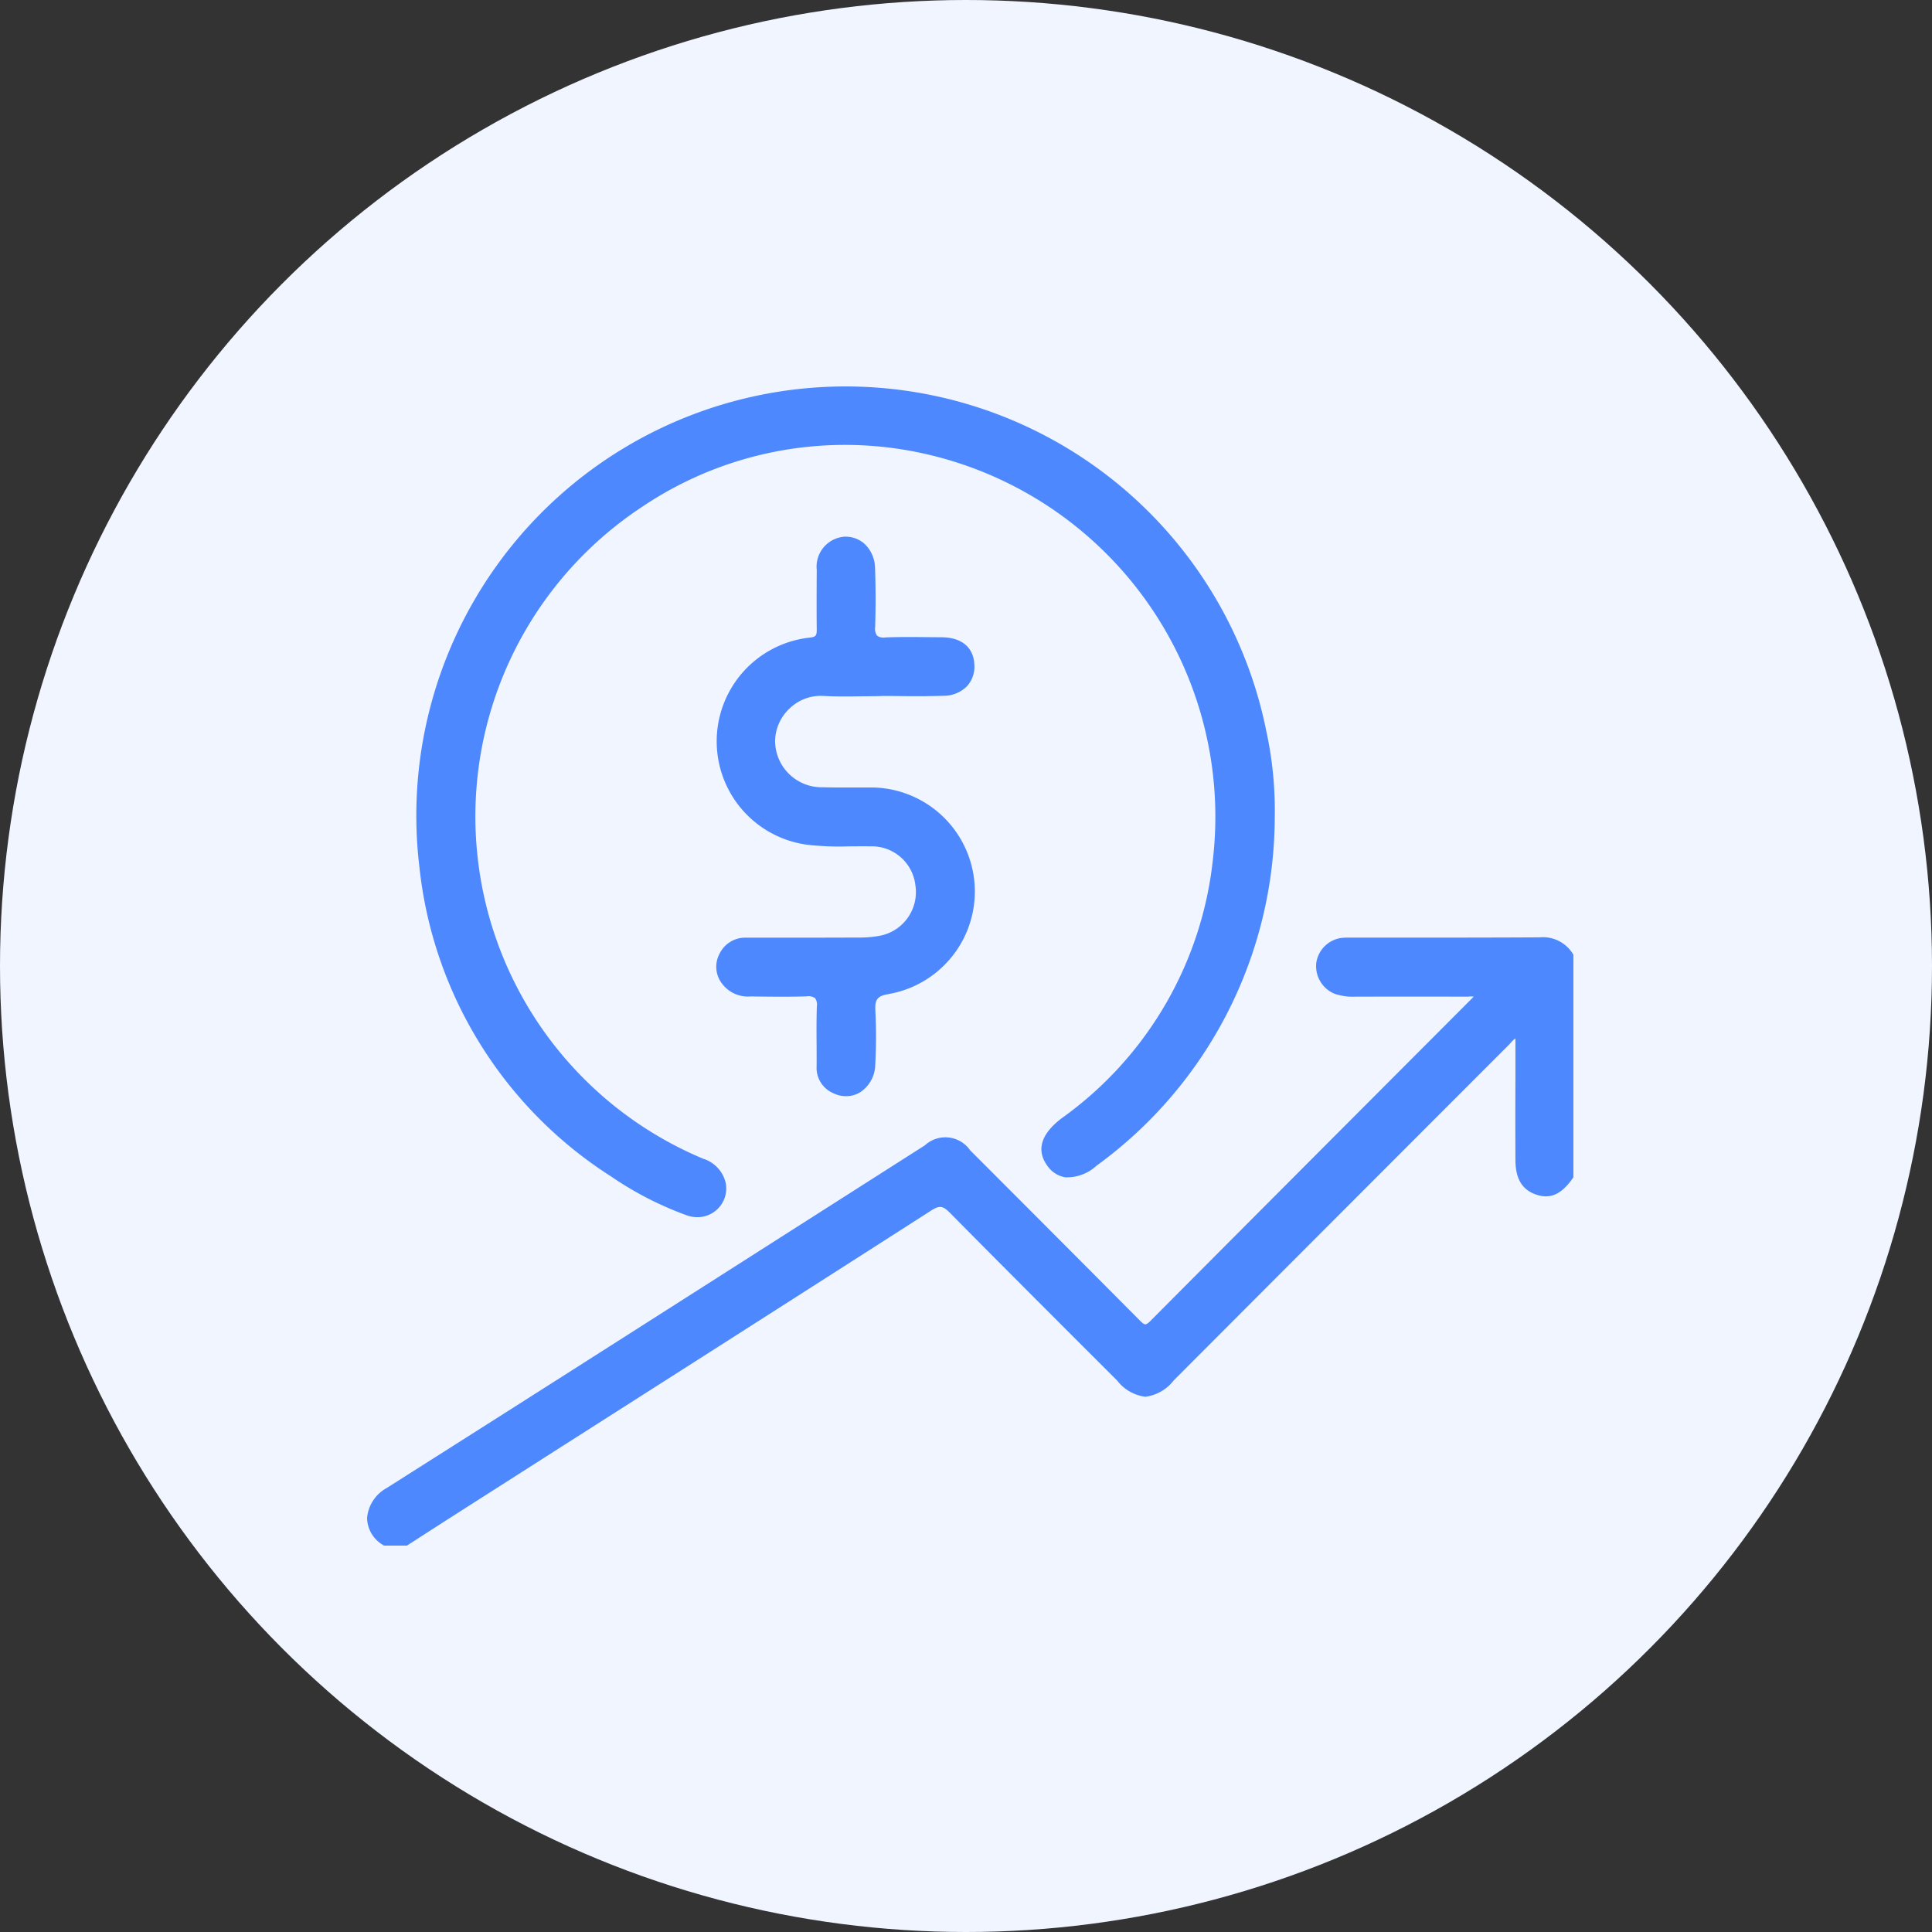
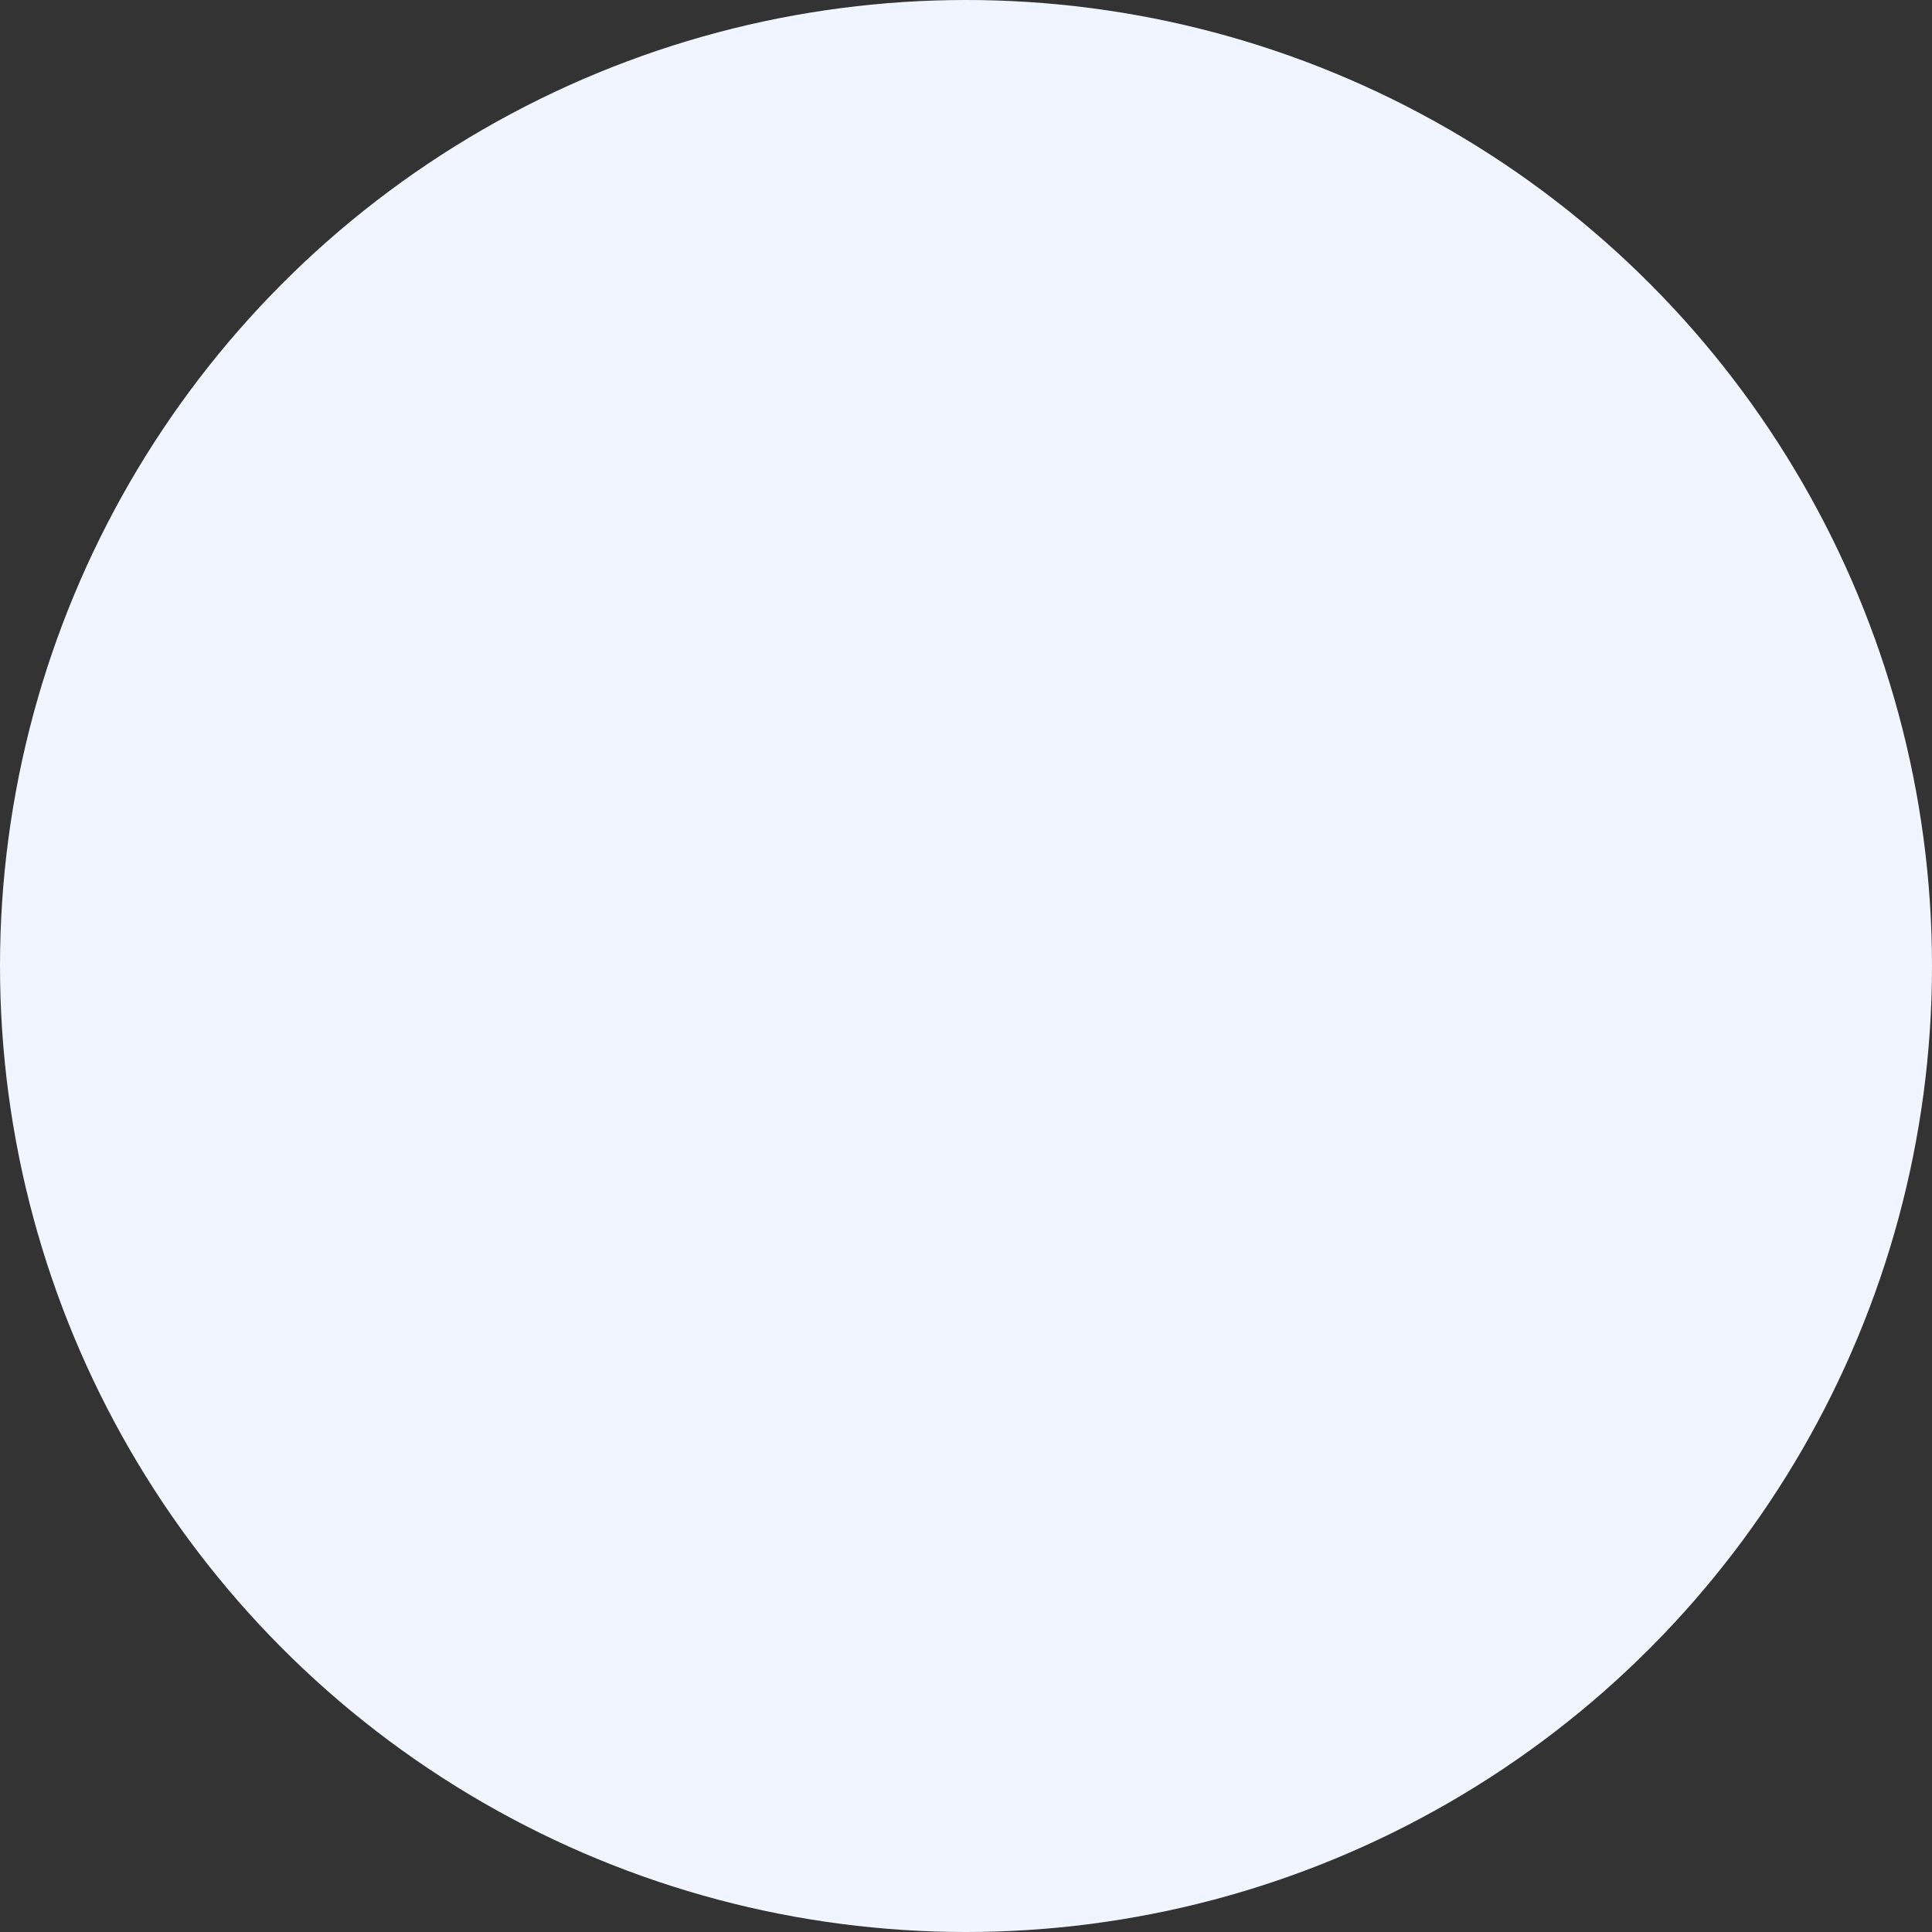
<svg xmlns="http://www.w3.org/2000/svg" width="100" height="100" viewBox="0 0 100 100">
  <rect x="0" y="0" width="100" height="100" fill="#333333" stroke="none" />
  <g id="revenue-generate" transform="translate(-180 -2490)">
    <circle id="Ellipse_287" data-name="Ellipse 287" cx="50" cy="50" r="50" transform="translate(180 2490)" fill="#f0f5ff" />
-     <path id="Path_224642" data-name="Path 224642" d="M62.439,29.419V40.936l-.029.042c-.569.817-1.133,1.087-1.829.876-.776-.235-1.139-.812-1.143-1.817q-.009-2.075,0-4.149V33.747a1.228,1.228,0,0,0-.231.216c-.034.038-.068.075-.1.11Q52.246,40.937,45.394,47.8l-3.643,3.65a2.2,2.2,0,0,1-1.468.845,2.183,2.183,0,0,1-1.46-.839L36.774,49.41c-2.167-2.168-4.407-4.41-6.6-6.629-.345-.35-.522-.414-.957-.136-6.508,4.172-13.135,8.4-19.544,12.485L4.6,58.369q-.845.539-1.687,1.084L2.062,60H.873l-.042-.029A1.65,1.65,0,0,1,0,58.567a1.967,1.967,0,0,1,1.007-1.543C7.814,52.712,14.722,48.306,21.4,44.046l7.472-4.764a1.562,1.562,0,0,1,2.345.26c2.721,2.722,5.8,5.808,8.779,8.805.1.1.208.2.285.2h0c.06,0,.145-.055.252-.163,4.37-4.394,8.822-8.854,13.126-13.168l3.533-3.54c.028-.028.055-.058.083-.089a.829.829,0,0,0-.24-.005,1.322,1.322,0,0,1-.143.006c-2.089-.007-4.173-.005-5.755,0a2.881,2.881,0,0,1-1.073-.156,1.55,1.55,0,0,1-.935-1.584,1.523,1.523,0,0,1,1.3-1.3,3.57,3.57,0,0,1,.461-.017h2.777c2.3,0,4.681,0,7.02-.014a1.82,1.82,0,0,1,1.727.86ZM12.641,40.9a17.383,17.383,0,0,0,3.911,2.007,1.633,1.633,0,0,0,.541.094,1.488,1.488,0,0,0,1.47-1.771A1.72,1.72,0,0,0,17.4,39.977,19.2,19.2,0,0,1,14.231,6.237,18.794,18.794,0,0,1,28.8,3.473,19.255,19.255,0,0,1,43.778,24.5a18.922,18.922,0,0,1-7.815,13.372C34.6,38.9,34.8,39.772,35.2,40.323a1.409,1.409,0,0,0,.93.613,2.252,2.252,0,0,0,1.627-.6,22.353,22.353,0,0,0,9.224-18.015,19.389,19.389,0,0,0-.444-4.513,22.215,22.215,0,0,0-43.83,7.054A21.711,21.711,0,0,0,12.641,40.9M27,31.45a5.386,5.386,0,0,0-.868-10.691c-.322,0-.644,0-.965,0-.517,0-1.052.006-1.575-.011a2.409,2.409,0,0,1-2.473-2.438,2.364,2.364,0,0,1,.755-1.644,2.316,2.316,0,0,1,1.765-.643c.658.036,1.327.027,1.974.018.294,0,.588-.008.882-.008l.158-.009c.283,0,.565,0,.848.006.764.007,1.554.013,2.332-.016a1.7,1.7,0,0,0,1.223-.5,1.5,1.5,0,0,0,.376-1.114c-.039-.894-.657-1.41-1.7-1.415l-.686-.006c-.731-.007-1.486-.015-2.23.015a.575.575,0,0,1-.418-.09.619.619,0,0,1-.1-.449c.032-1.107.03-2.1-.006-3.046a1.758,1.758,0,0,0-.535-1.251,1.463,1.463,0,0,0-1.074-.377A1.559,1.559,0,0,0,23.274,9.5V9.52c-.006,1.008-.011,2.05,0,3.076,0,.289-.04.372-.357.406a5.4,5.4,0,0,0-.1,10.726,14.663,14.663,0,0,0,2.129.079c.36,0,.731-.009,1.095,0a2.272,2.272,0,0,1,2.34,2.02,2.3,2.3,0,0,1-1.957,2.627,5.629,5.629,0,0,1-.994.073q-2.511.01-5.021.006h-.8a1.478,1.478,0,0,0-1.367.835,1.421,1.421,0,0,0,.13,1.543,1.67,1.67,0,0,0,1.459.666l.175,0c.9.012,1.826.024,2.74-.006a.609.609,0,0,1,.443.094.585.585,0,0,1,.092.425c-.024.669-.019,1.349-.014,2.006,0,.365.005.73,0,1.1a1.426,1.426,0,0,0,.827,1.371,1.53,1.53,0,0,0,.7.172,1.387,1.387,0,0,0,.7-.187,1.735,1.735,0,0,0,.809-1.442,27.483,27.483,0,0,0,.005-2.808c-.029-.583.114-.758.7-.85" transform="translate(199 2510)" fill="#4d88ff" />
  </g>
</svg>